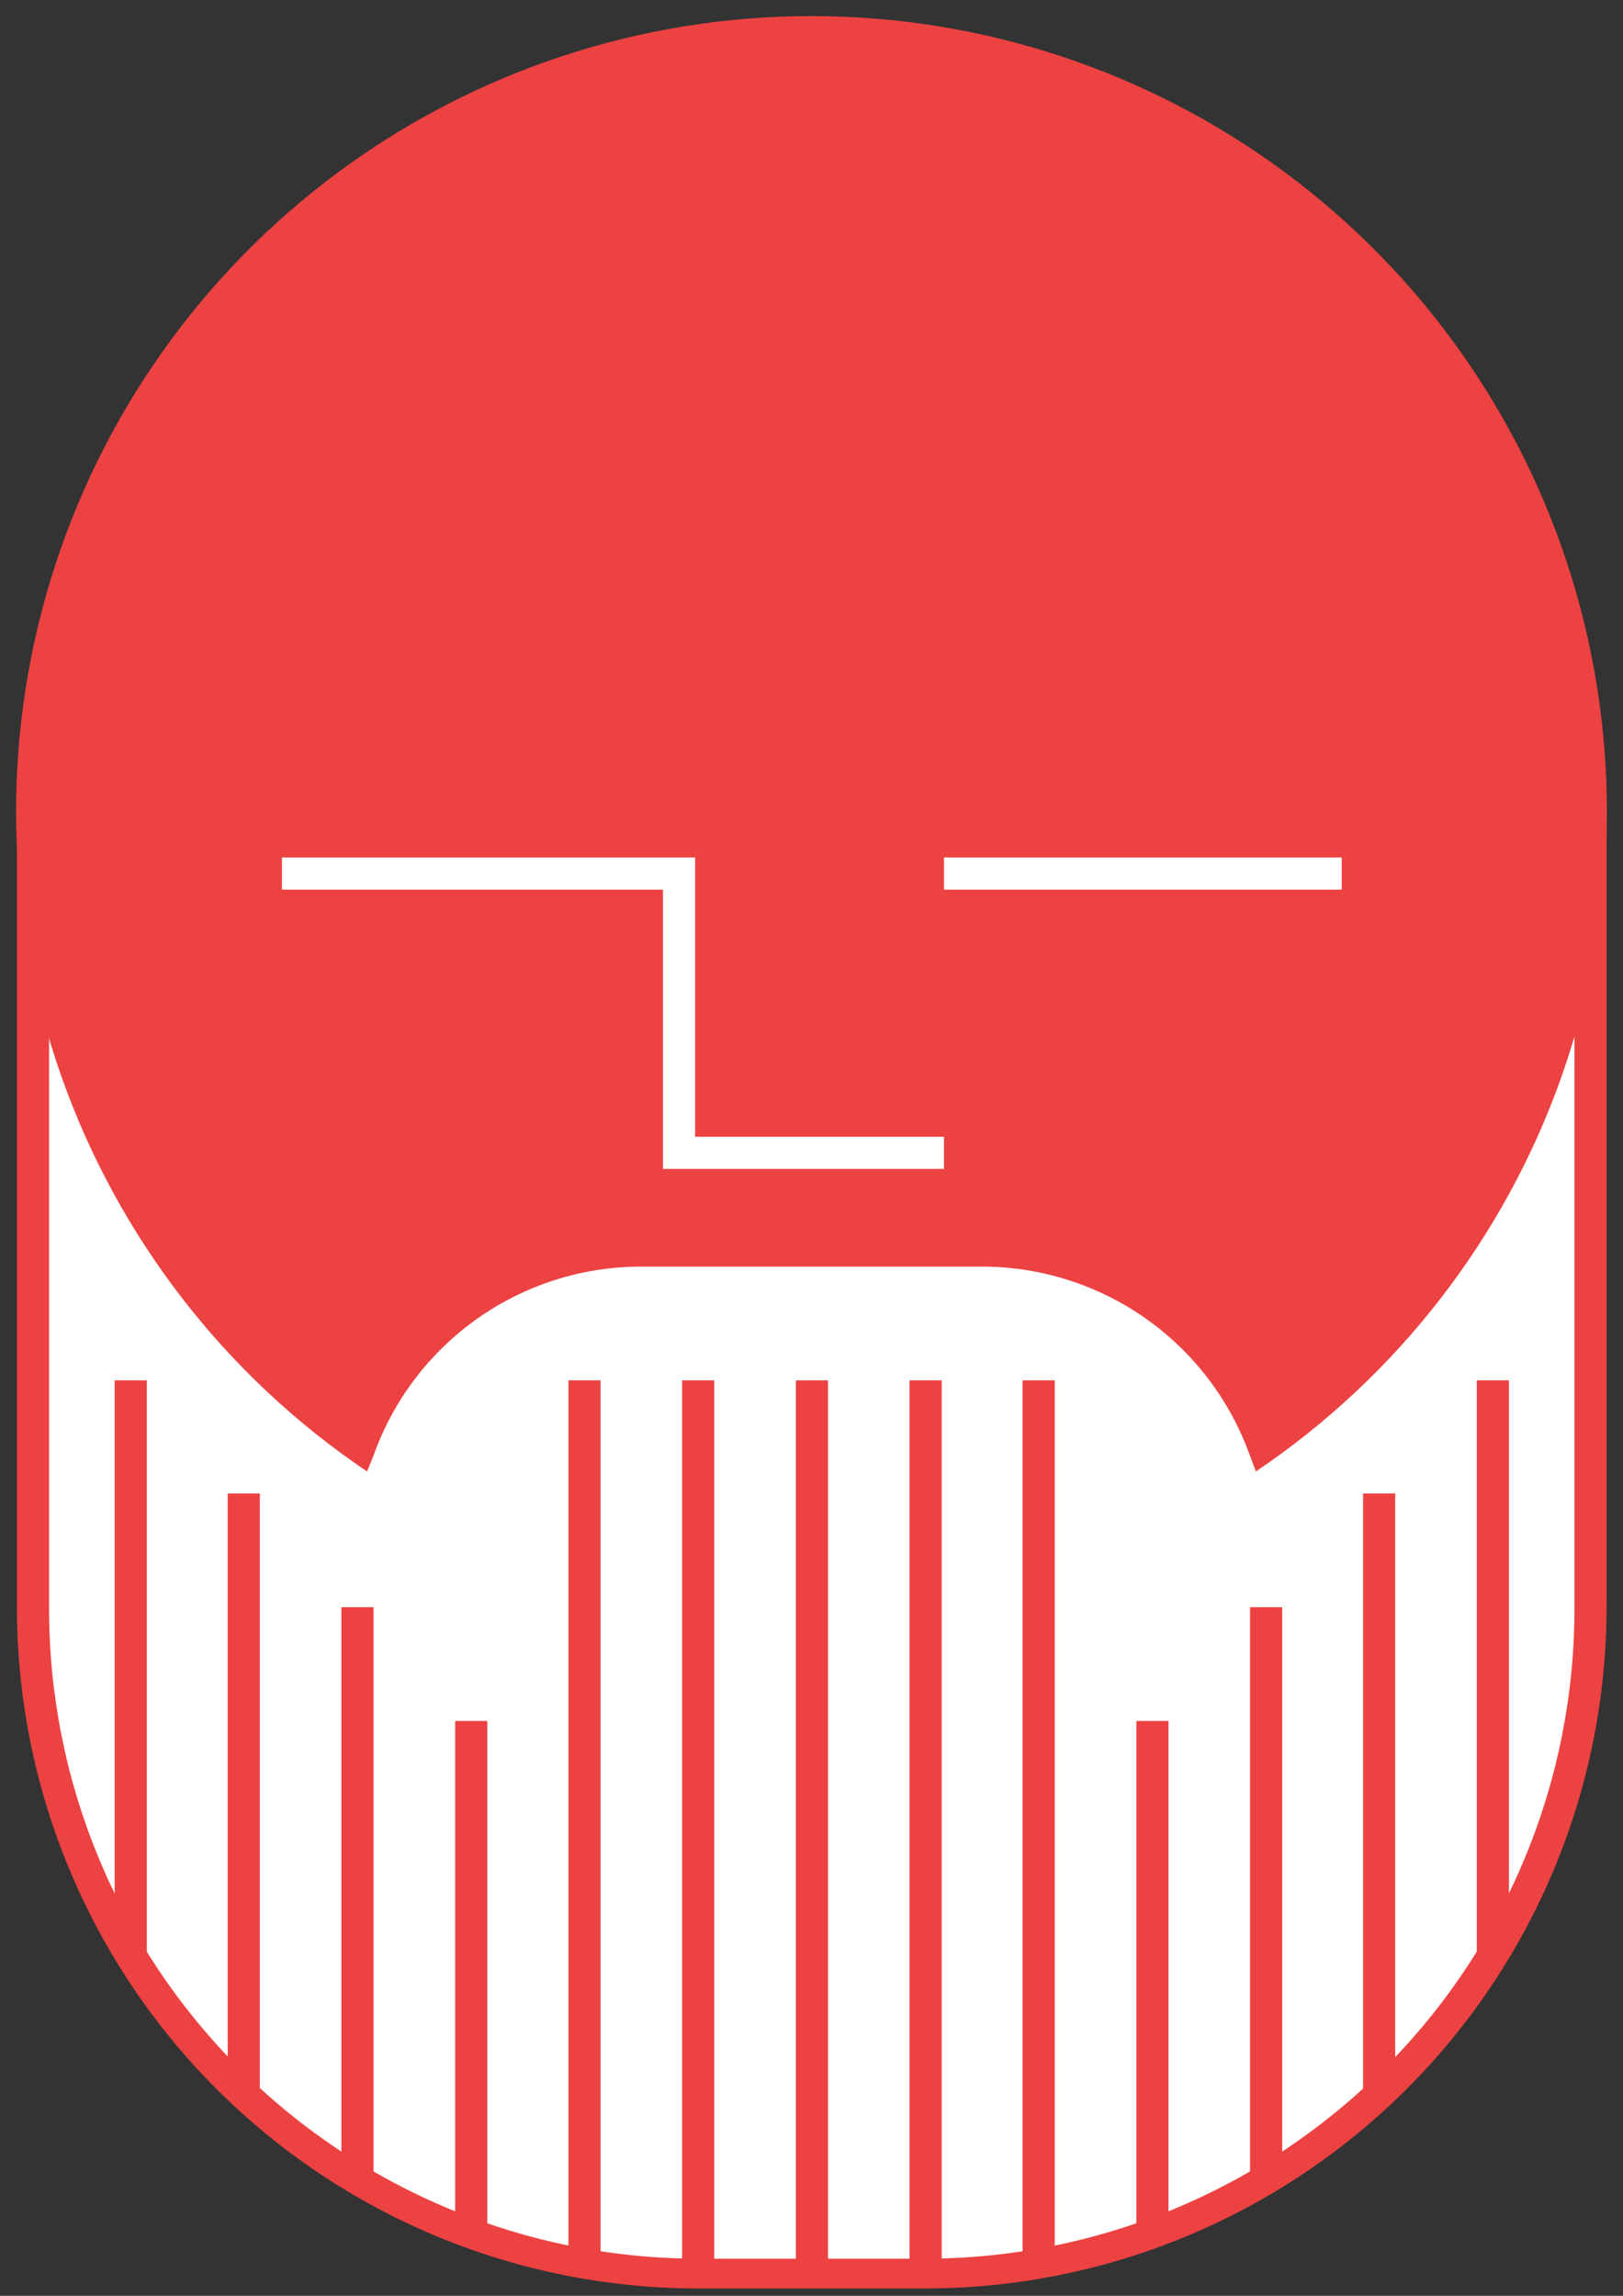
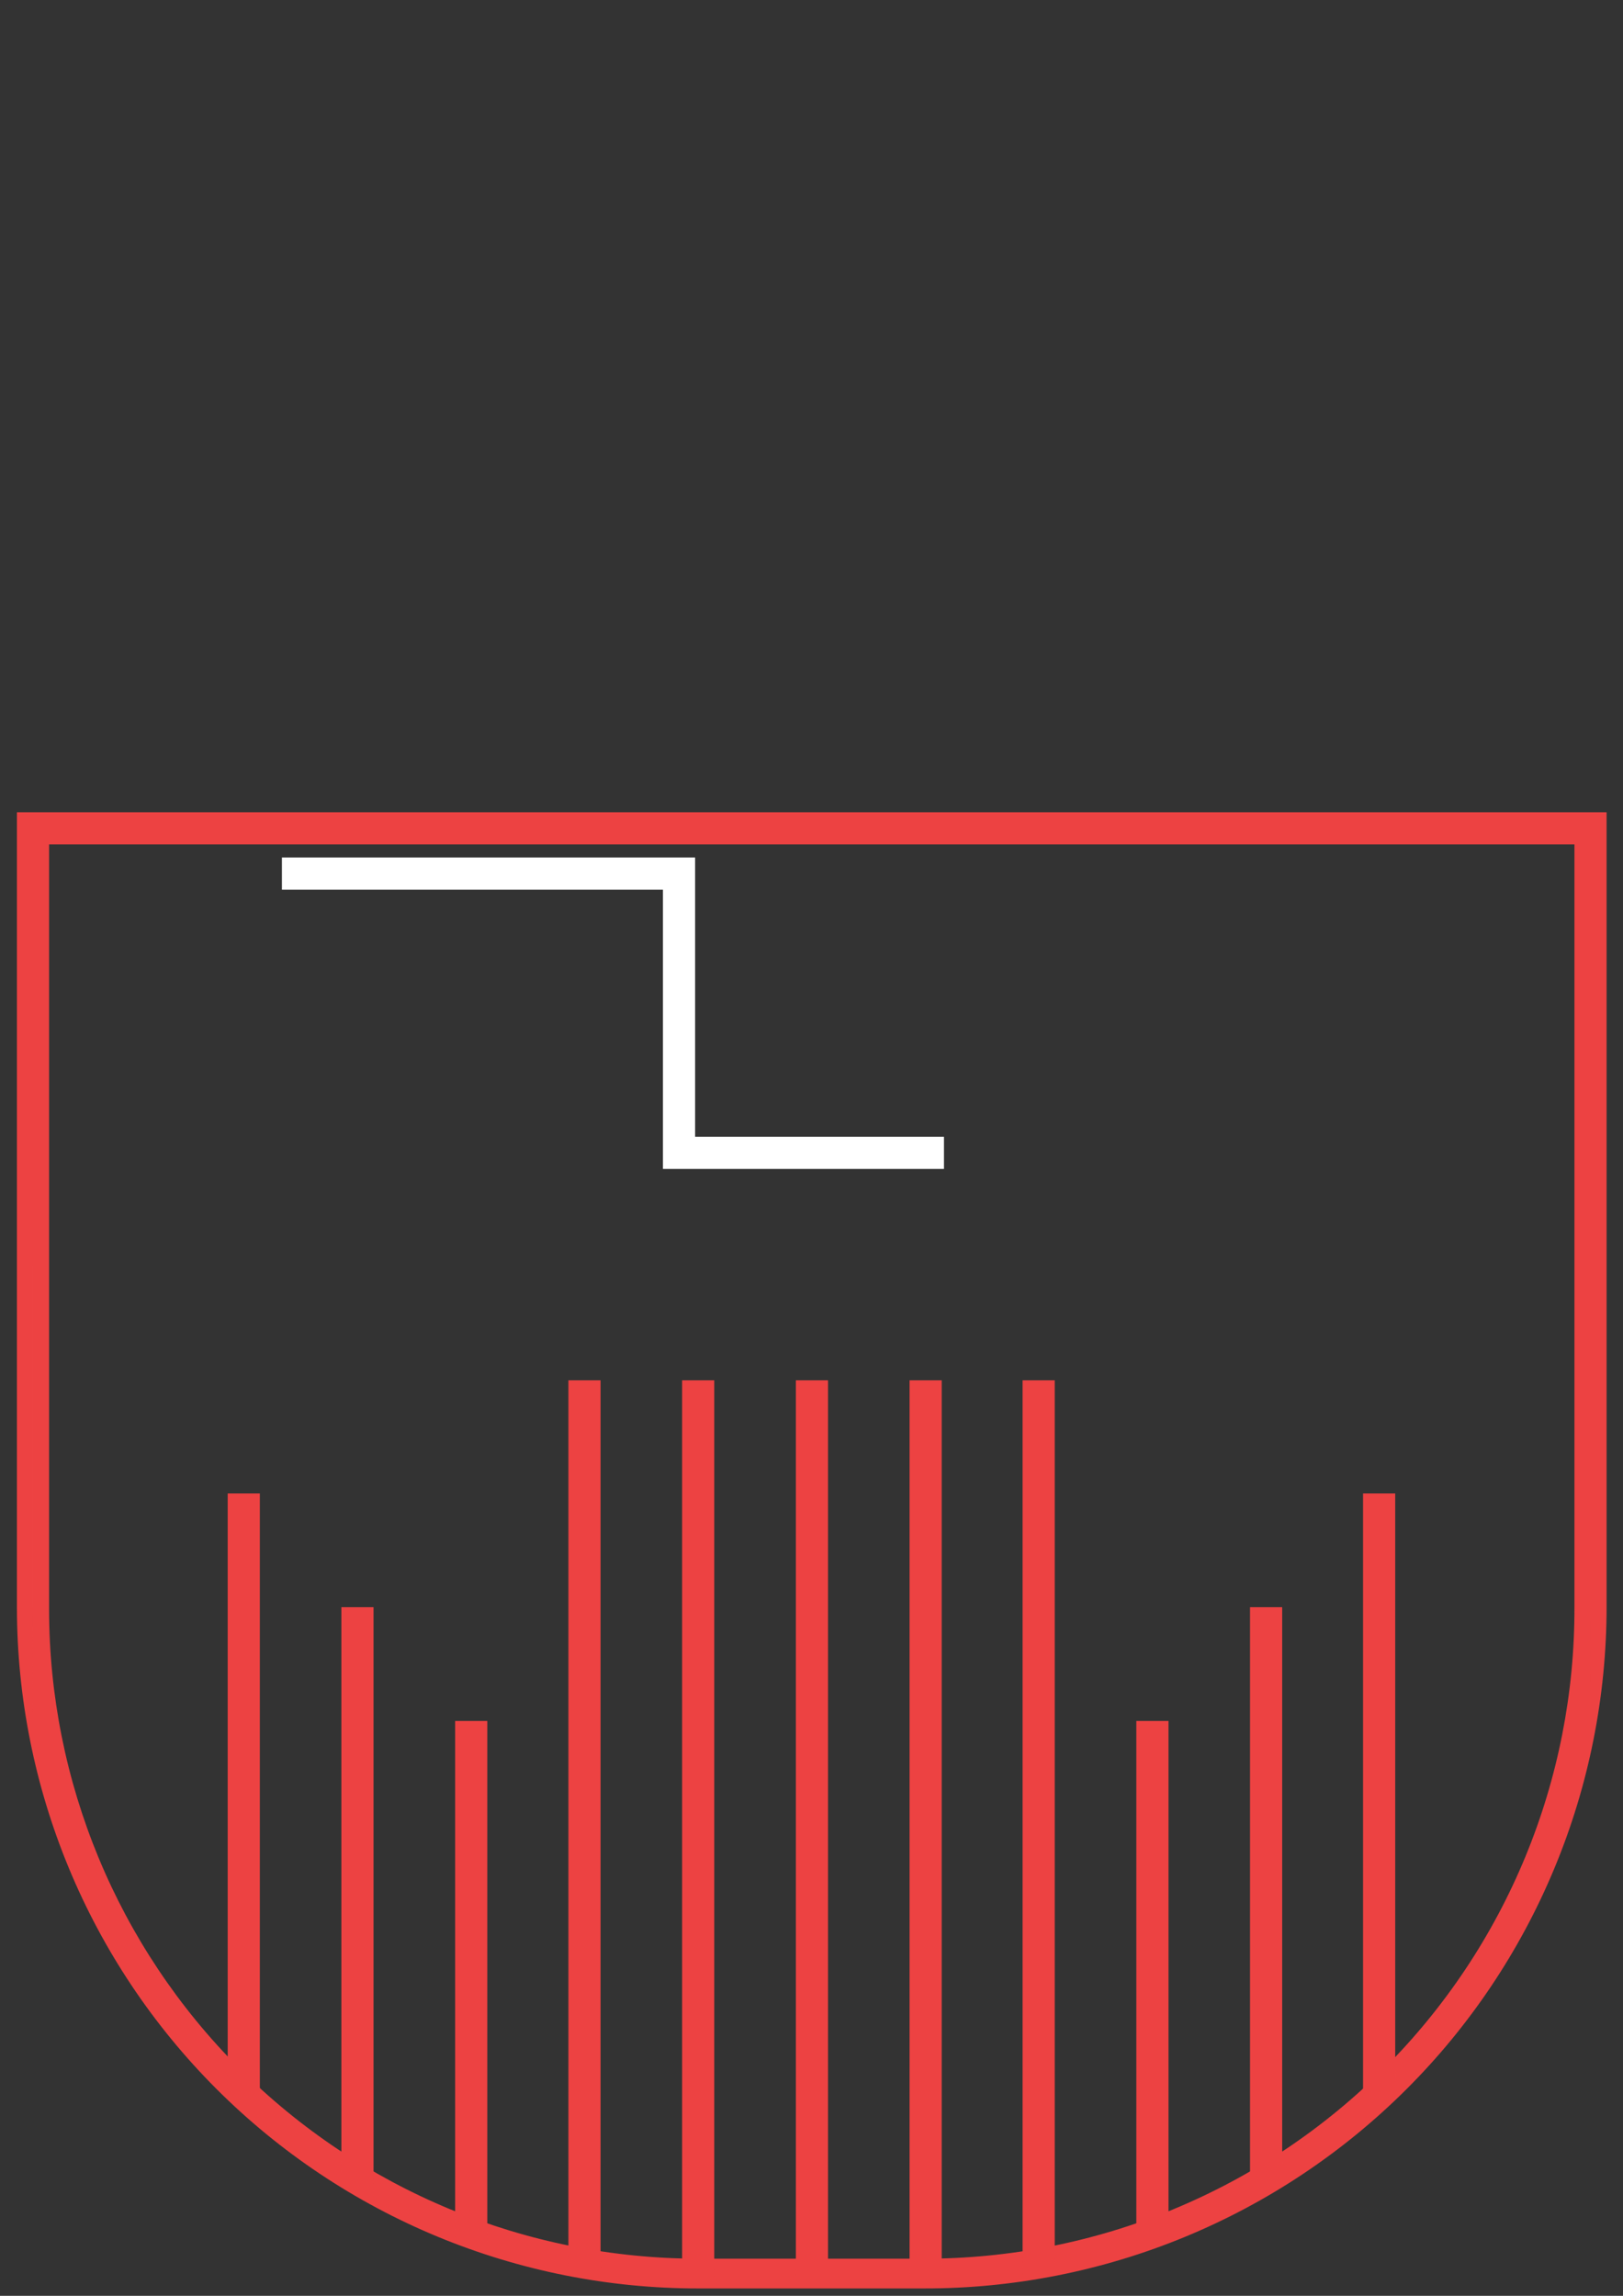
<svg xmlns="http://www.w3.org/2000/svg" width="210" height="297" viewBox="0 0 210 297" fill="none">
  <rect x="0" y="0" width="210" height="297" fill="#333333" stroke="none" />
  <g clip-path="url(#clip0)">
-     <path d="M90.322 293.968C78.999 293.999 67.781 291.796 57.31 287.486C46.839 283.176 37.321 276.844 29.299 268.851C21.279 260.859 14.912 251.363 10.565 240.908C6.218 230.452 3.975 219.242 3.965 207.919V107.31H205.799V207.919C205.758 230.768 196.648 252.666 180.469 268.802C164.291 284.937 142.368 293.989 119.519 293.968H90.322Z" fill="white" />
    <path d="M203.717 109.236V207.919C203.748 218.988 201.591 229.955 197.372 240.188C193.152 250.422 186.952 259.721 179.128 267.552C171.305 275.383 162.011 281.592 151.781 285.821C141.551 290.05 130.587 292.216 119.517 292.196H90.32C68.057 292.176 46.711 283.322 30.968 267.58C15.225 251.837 6.372 230.491 6.351 208.227V109.236H203.717ZM207.877 105.076H2.191V207.919C2.191 231.292 11.476 253.708 28.004 270.235C36.187 278.419 45.903 284.91 56.595 289.339C67.287 293.768 78.747 296.048 90.32 296.048H119.517C131.107 296.068 142.587 293.804 153.302 289.385C164.016 284.966 173.755 278.479 181.961 270.295C190.167 262.11 196.679 252.388 201.126 241.686C205.573 230.983 207.867 219.509 207.877 207.919V105.076Z" fill="#ED4242" />
    <mask id="mask0" mask-type="alpha" maskUnits="userSpaceOnUse" x="3" y="107" width="203" height="187">
      <path d="M90.326 293.968C79.003 293.999 67.785 291.796 57.314 287.486C46.843 283.176 37.325 276.844 29.303 268.851C21.282 260.859 14.916 251.363 10.569 240.908C6.222 230.452 3.979 219.242 3.969 207.919V107.31H205.803V207.919C205.762 230.768 196.651 252.666 180.473 268.802C164.294 284.937 142.372 293.989 119.523 293.968H90.326Z" fill="white" />
    </mask>
    <g mask="url(#mask0)">
-       <path fill-rule="evenodd" clip-rule="evenodd" d="M14.836 296.048V178.568H18.996V296.048H14.836Z" fill="#ED4242" />
      <path fill-rule="evenodd" clip-rule="evenodd" d="M0.117 296.048V163.855H4.277V296.048H0.117Z" fill="#ED4242" />
      <path fill-rule="evenodd" clip-rule="evenodd" d="M29.461 296.048V193.205H33.621V296.048H29.461Z" fill="#ED4242" />
      <path fill-rule="evenodd" clip-rule="evenodd" d="M44.172 296.048V207.919H48.332V296.048H44.172Z" fill="#ED4242" />
      <path fill-rule="evenodd" clip-rule="evenodd" d="M58.891 296.048V222.633H63.051V296.048H58.891Z" fill="#ED4242" />
      <path fill-rule="evenodd" clip-rule="evenodd" d="M73.547 296.048V178.568H77.707V296.048H73.547Z" fill="#ED4242" />
      <path fill-rule="evenodd" clip-rule="evenodd" d="M88.258 296.048V178.568H92.418V296.048H88.258Z" fill="#ED4242" />
      <path fill-rule="evenodd" clip-rule="evenodd" d="M102.977 296.048V178.568H107.137V296.048H102.977Z" fill="#ED4242" />
      <path fill-rule="evenodd" clip-rule="evenodd" d="M117.688 296.048V178.568H121.847V296.048H117.688Z" fill="#ED4242" />
      <path fill-rule="evenodd" clip-rule="evenodd" d="M132.312 296.048V178.568H136.472V296.048H132.312Z" fill="#ED4242" />
-       <path fill-rule="evenodd" clip-rule="evenodd" d="M147.031 296.048V222.633H151.191V296.048H147.031Z" fill="#ED4242" />
+       <path fill-rule="evenodd" clip-rule="evenodd" d="M147.031 296.048V222.633H151.191V296.048Z" fill="#ED4242" />
      <path fill-rule="evenodd" clip-rule="evenodd" d="M161.742 296.048V207.919H165.902V296.048H161.742Z" fill="#ED4242" />
      <path fill-rule="evenodd" clip-rule="evenodd" d="M176.367 296.048V193.205H180.527V296.048H176.367Z" fill="#ED4242" />
-       <path fill-rule="evenodd" clip-rule="evenodd" d="M191.086 296.048V178.568H195.246V296.048H191.086Z" fill="#ED4242" />
      <path fill-rule="evenodd" clip-rule="evenodd" d="M205.797 296.048V163.855H209.957V296.048H205.797Z" fill="#ED4242" />
    </g>
-     <path d="M161.658 188.121C159.089 181.039 154.411 174.916 148.253 170.577C142.096 166.238 134.756 163.892 127.223 163.854H83.004C75.411 163.844 68.001 166.187 61.793 170.56C55.586 174.933 50.885 181.122 48.338 188.275L47.491 190.355C29.207 178.036 15.362 160.172 7.995 139.394C0.628 118.615 0.127 96.02 6.567 74.935C13.008 53.85 26.048 35.391 43.768 22.275C61.488 9.159 82.952 2.08 104.998 2.08C127.044 2.08 148.508 9.159 166.228 22.275C183.948 35.391 196.989 53.85 203.429 74.935C209.869 96.02 209.369 118.615 202.001 139.394C194.634 160.172 180.789 178.036 162.505 190.355L161.658 188.121Z" fill="#ED4242" />
    <path fill-rule="evenodd" clip-rule="evenodd" d="M85.78 115.091H36.477V110.931H89.939V147.061H122.141V151.221H85.78V115.091Z" fill="white" />
-     <path fill-rule="evenodd" clip-rule="evenodd" d="M173.601 115.091H122.141V110.931H173.601V115.091Z" fill="white" />
  </g>
  <defs>
    <clipPath id="clip0">
      <rect width="210" height="296.048" fill="white" />
    </clipPath>
  </defs>
</svg>